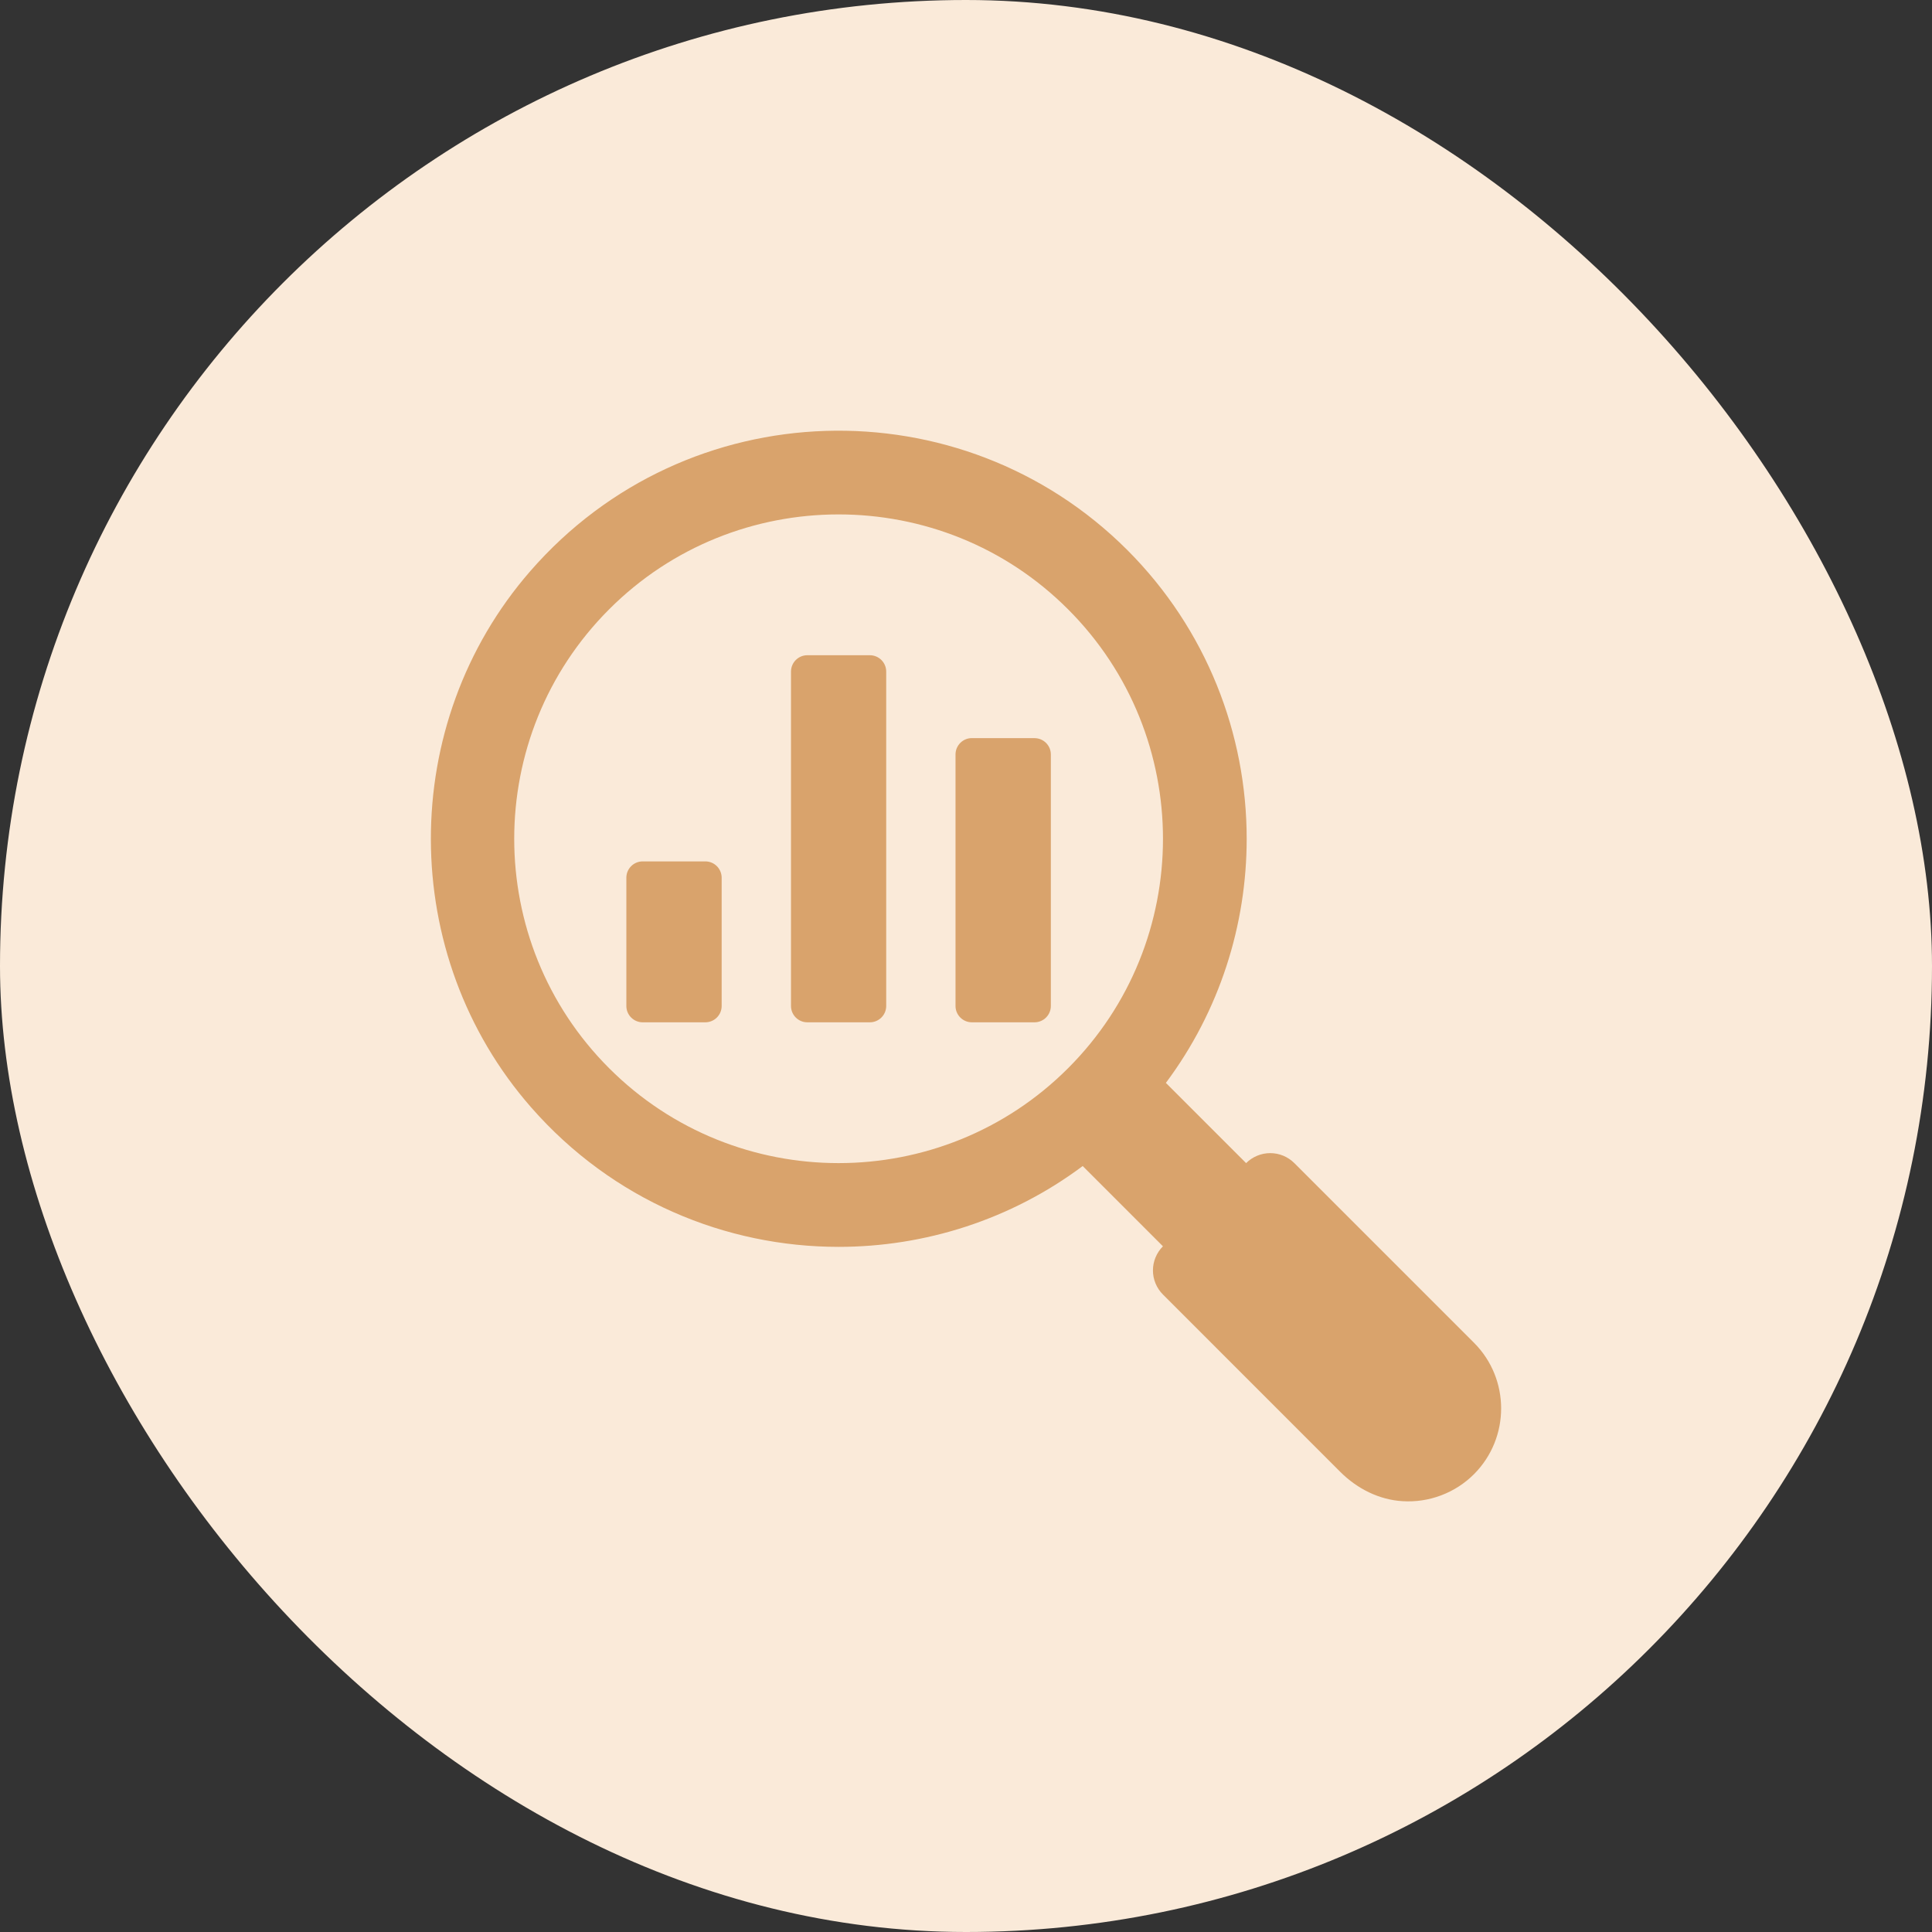
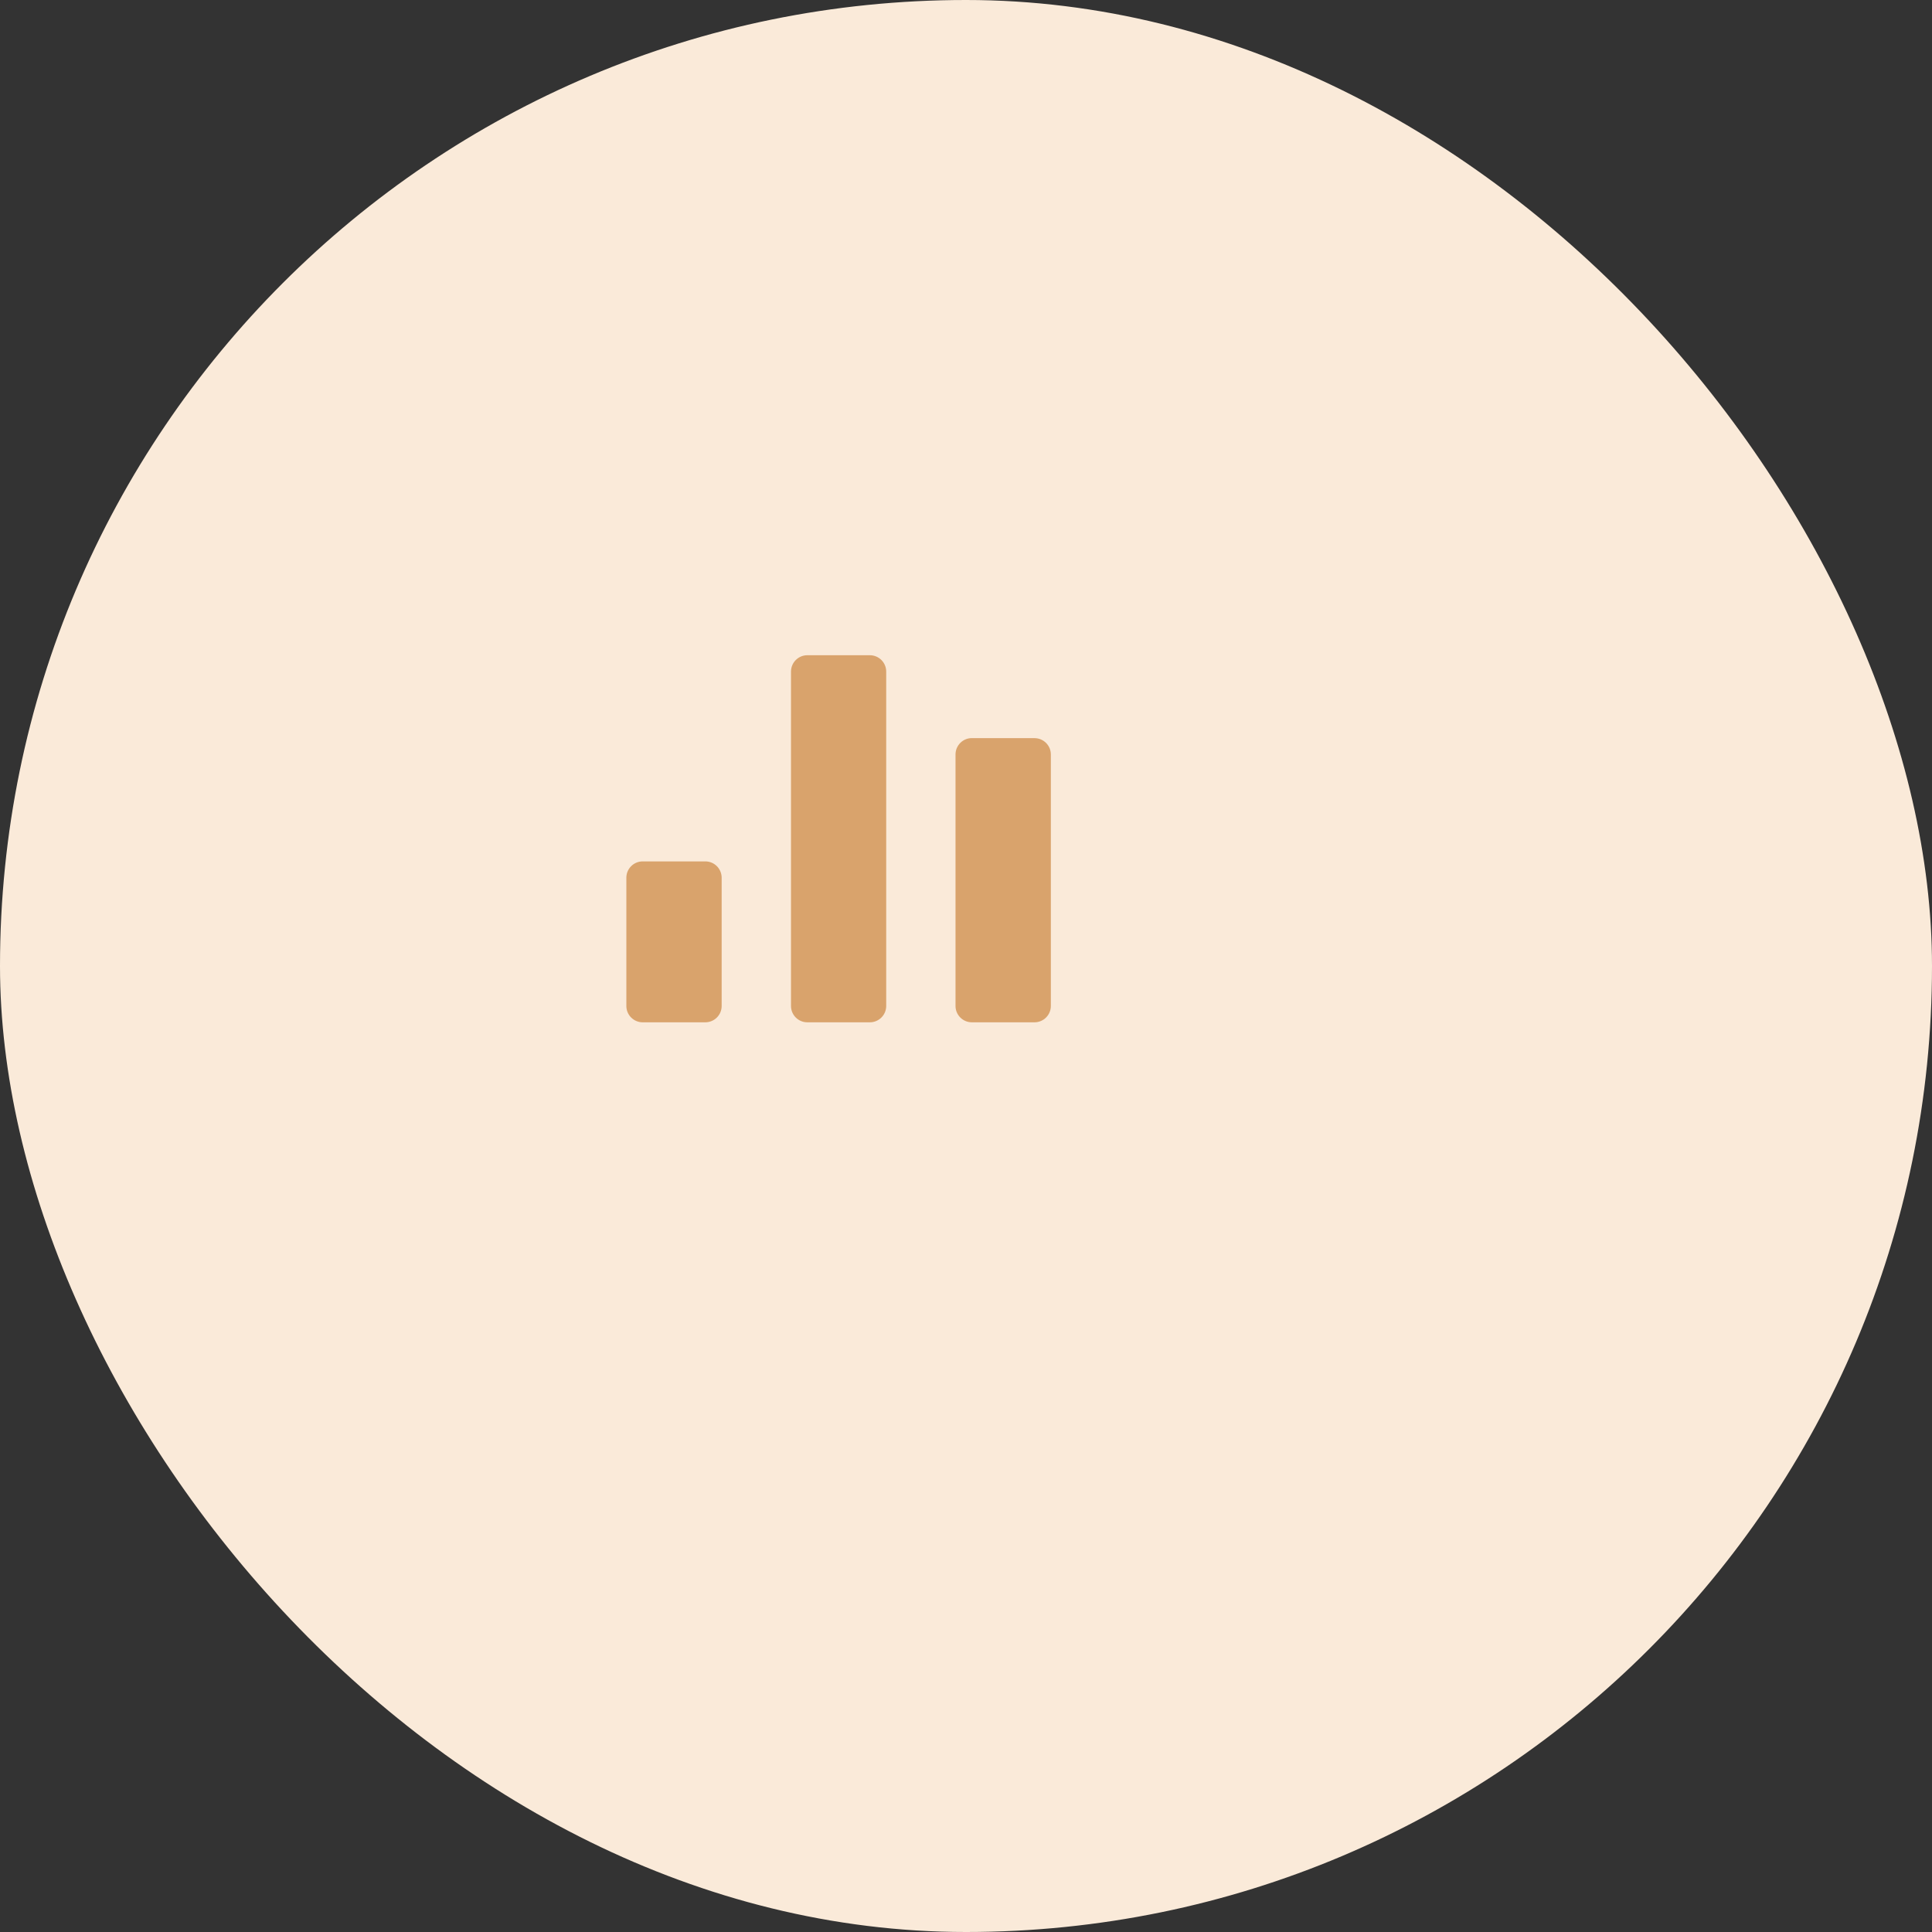
<svg xmlns="http://www.w3.org/2000/svg" width="96" height="96" viewBox="0 0 96 96" fill="none">
  <rect x="0" y="0" width="96" height="96" fill="#333333" stroke="none" />
  <rect width="96" height="96" rx="48" fill="#FAEAD9" />
-   <path d="M73.242 66.721L64.316 57.795C64.158 57.637 63.971 57.513 63.766 57.427C63.56 57.342 63.34 57.298 63.117 57.298C62.895 57.298 62.674 57.342 62.469 57.427C62.263 57.513 62.076 57.637 61.919 57.795L57.932 53.808C60.608 50.224 61.947 45.951 61.947 41.678C61.947 36.481 59.964 31.284 56.016 27.331C47.769 19.09 34.139 19.438 26.353 28.375C19.744 35.96 19.765 47.467 26.398 55.032C30.445 59.648 36.061 61.956 41.669 61.956C45.942 61.956 50.215 60.617 53.799 57.94L57.786 61.928C57.629 62.085 57.504 62.272 57.419 62.477C57.333 62.683 57.289 62.903 57.289 63.126C57.289 63.349 57.333 63.569 57.419 63.775C57.504 63.98 57.629 64.167 57.786 64.324L66.6 73.139C67.431 73.969 68.523 74.525 69.697 74.593C70.349 74.633 71.002 74.534 71.613 74.302C72.225 74.071 72.78 73.713 73.242 73.251C75.04 71.448 75.04 68.519 73.242 66.721ZM53.071 53.08C46.788 59.363 36.556 59.368 30.268 53.08C23.979 46.796 23.979 36.565 30.268 30.276C33.409 27.129 37.542 25.561 41.669 25.561C45.802 25.561 49.929 27.129 53.071 30.276C59.36 36.565 59.36 46.796 53.071 53.08Z" fill="#D9A36C" />
  <path d="M48.292 36.678H51.403C51.852 36.678 52.216 37.041 52.216 37.489V49.986C52.216 50.434 51.852 50.798 51.403 50.798H48.291C47.843 50.798 47.479 50.434 47.479 49.986V37.489C47.479 37.04 47.843 36.676 48.291 36.676L48.292 36.678ZM31.935 42.802H35.047C35.496 42.802 35.859 43.166 35.859 43.615V49.986C35.859 50.434 35.495 50.798 35.047 50.798H31.935C31.486 50.798 31.123 50.434 31.123 49.986V43.615C31.123 43.166 31.487 42.802 31.935 42.802ZM40.116 32.558H43.222C43.671 32.558 44.035 32.922 44.035 33.37V49.985C44.035 50.434 43.671 50.798 43.222 50.798H40.116C39.667 50.798 39.304 50.434 39.304 49.986V33.371C39.304 32.922 39.668 32.558 40.116 32.558Z" fill="#D9A36C" />
</svg>